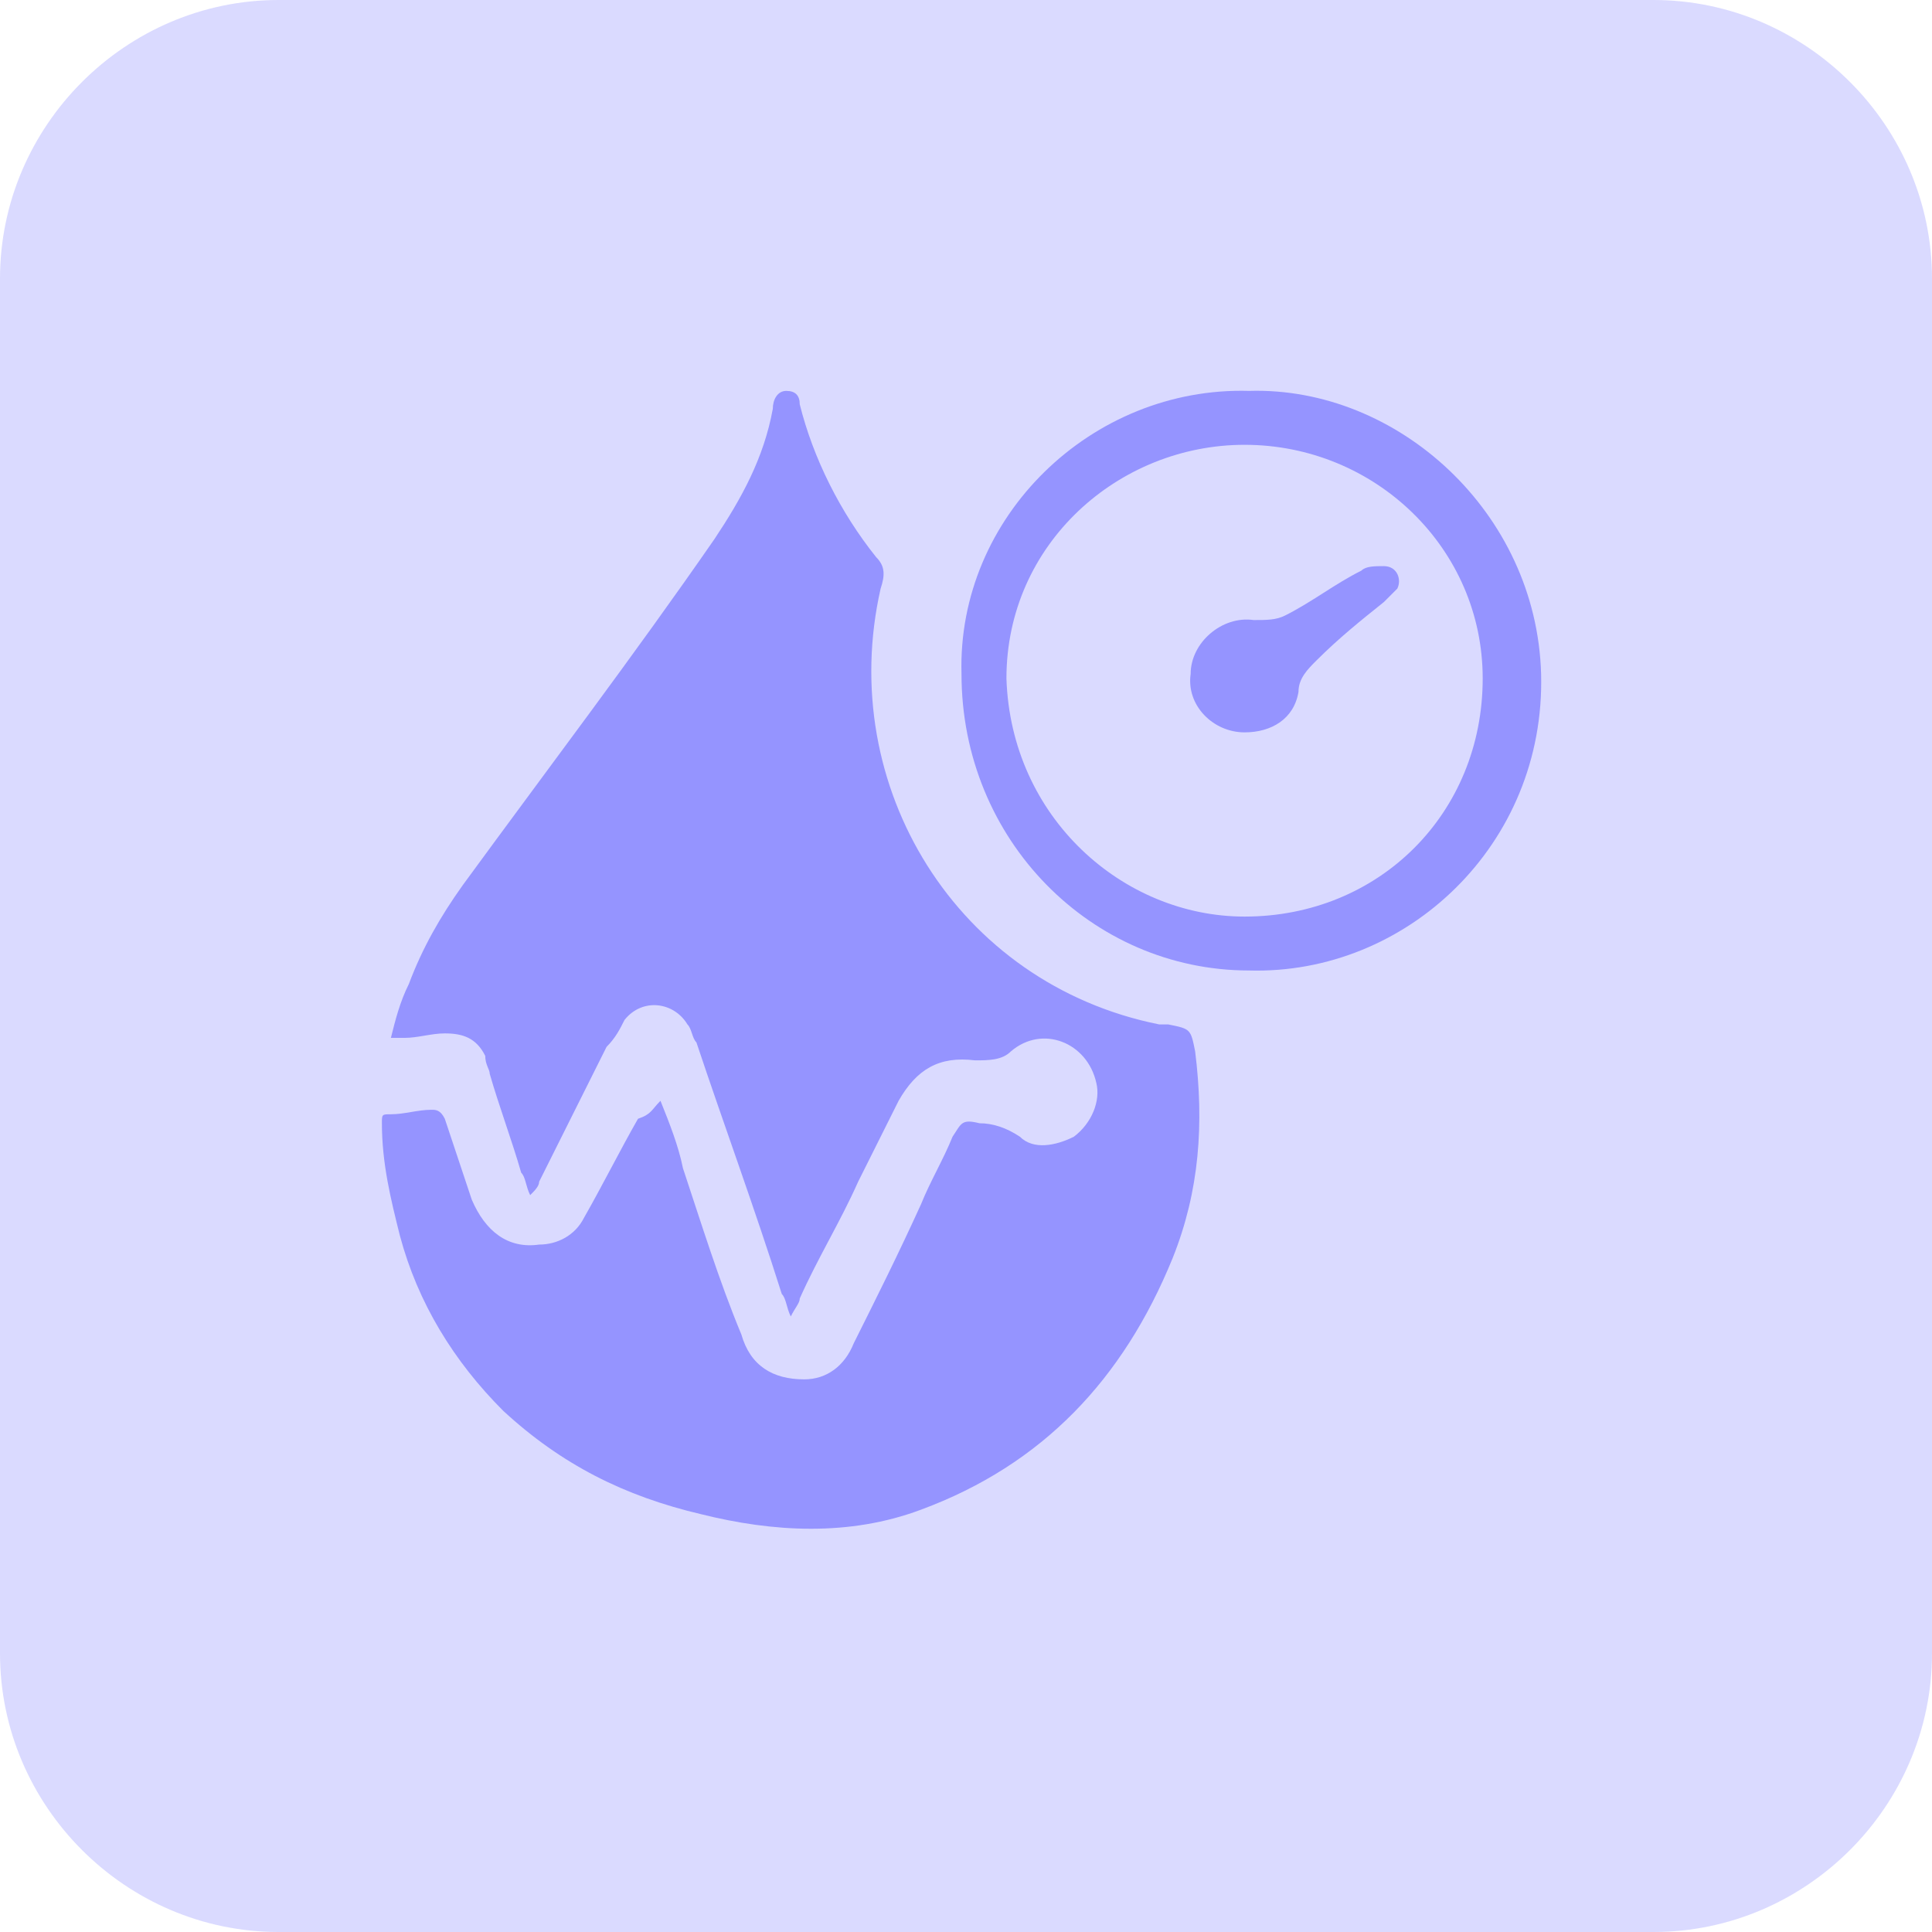
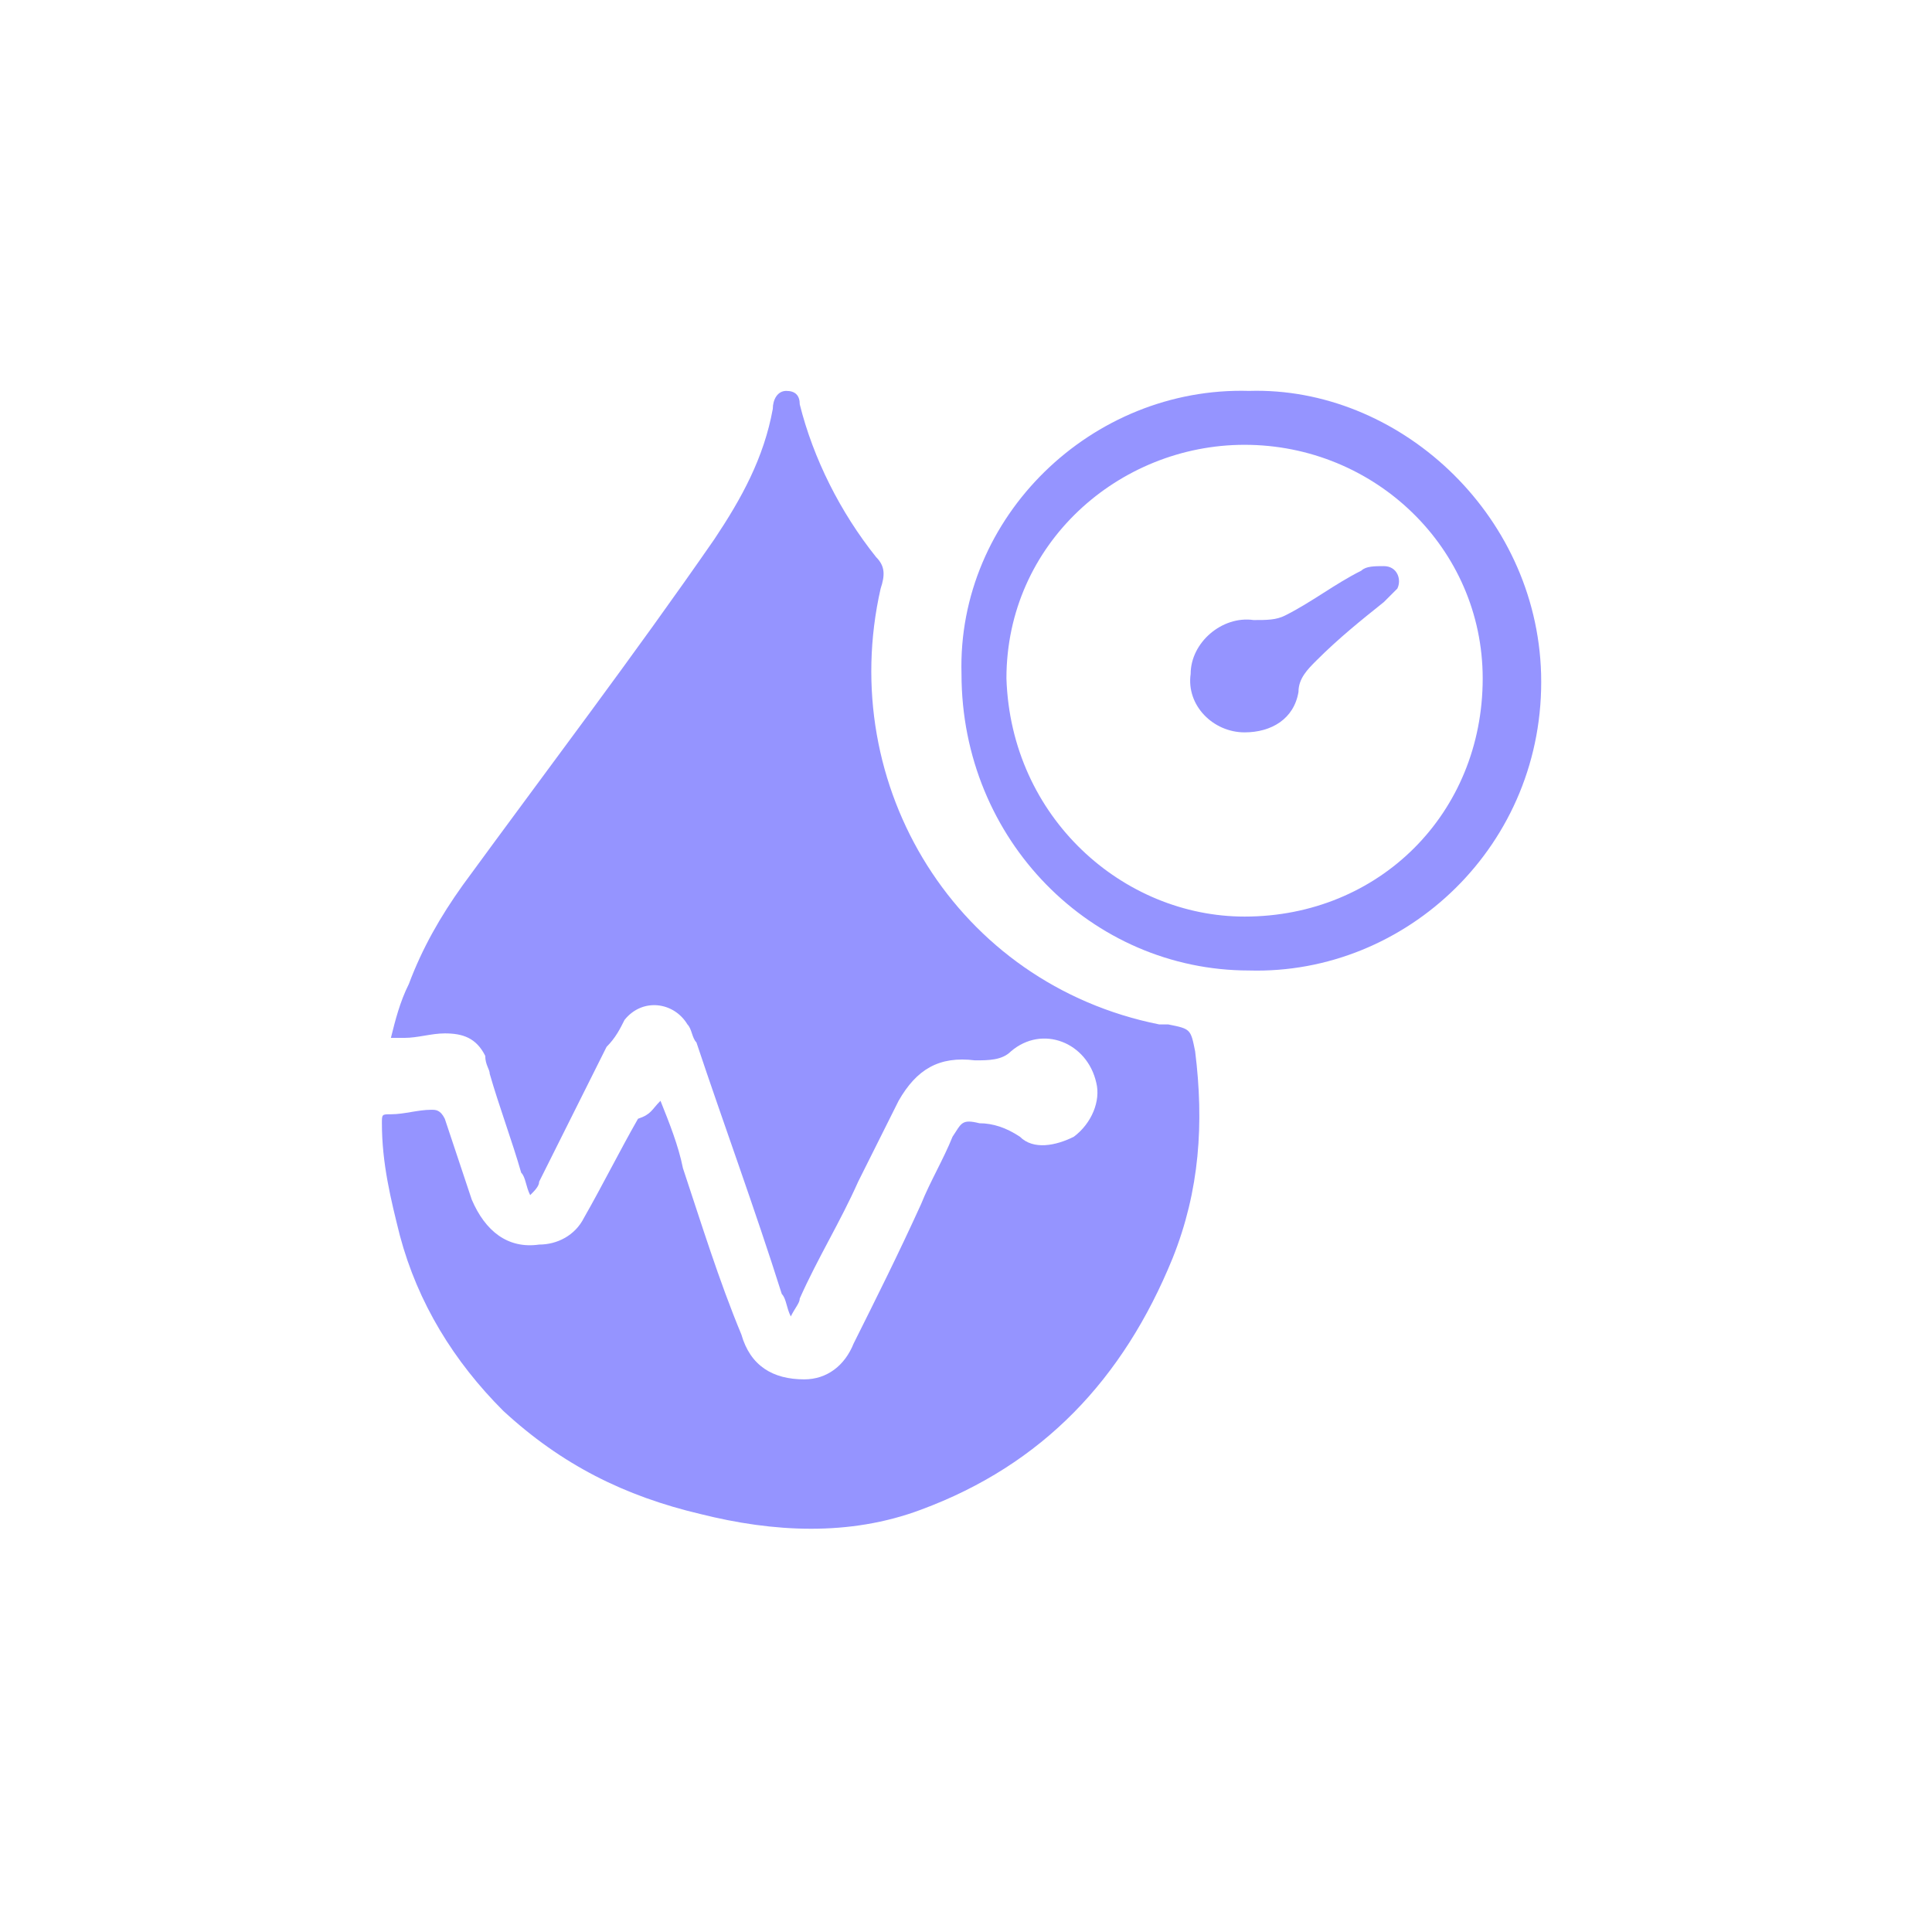
<svg xmlns="http://www.w3.org/2000/svg" version="1.1" id="Layer_1" x="0px" y="0px" viewBox="0 0 43 43" style="enable-background:new 0 0 43 43;" xml:space="preserve">
  <style type="text/css">
	.st0{fill:#DADAFF;}
	.st1{fill:#9594FF;}
</style>
-   <path class="st0" d="M6.2,0h30.6C40.2,0,43,2.8,43,6.2v30.6c0,3.4-2.8,6.2-6.2,6.2H6.2C2.8,43,0,40.2,0,36.8V6.2C0,2.8,2.8,0,6.2,0z  " />
  <g id="mQlX1P">
    <g>
      <path class="st1" d="M14.7,24.5c0.2,0.5,0.4,1,0.5,1.5c0.4,1.2,0.8,2.5,1.3,3.7c0.2,0.7,0.7,1,1.4,1c0.5,0,0.9-0.3,1.1-0.8    c0.5-1,1-2,1.5-3.1c0.2-0.5,0.5-1,0.7-1.5c0.2-0.3,0.2-0.4,0.6-0.3c0.3,0,0.6,0.1,0.9,0.3c0.3,0.3,0.8,0.2,1.2,0    c0.4-0.3,0.6-0.8,0.5-1.2c-0.2-0.9-1.2-1.3-1.9-0.7c-0.2,0.2-0.5,0.2-0.8,0.2c-0.8-0.1-1.3,0.2-1.7,0.9c-0.3,0.6-0.6,1.2-0.9,1.8    c-0.4,0.9-0.9,1.7-1.3,2.6c0,0.1-0.1,0.2-0.2,0.4c-0.1-0.2-0.1-0.4-0.2-0.5c-0.6-1.9-1.3-3.8-1.9-5.6c-0.1-0.1-0.1-0.3-0.2-0.4    c-0.3-0.5-1-0.6-1.4-0.1c-0.1,0.2-0.2,0.4-0.4,0.6c-0.5,1-1,2-1.5,3c0,0.1-0.1,0.2-0.2,0.3c-0.1-0.2-0.1-0.4-0.2-0.5    c-0.2-0.7-0.5-1.5-0.7-2.2c0-0.1-0.1-0.2-0.1-0.4c-0.2-0.4-0.5-0.5-0.9-0.5c-0.3,0-0.6,0.1-0.9,0.1c-0.1,0-0.2,0-0.3,0    c0.1-0.4,0.2-0.8,0.4-1.2c0.3-0.8,0.7-1.5,1.2-2.2c1.9-2.6,3.8-5.1,5.6-7.7c0.6-0.9,1.1-1.8,1.3-2.9c0-0.2,0.1-0.4,0.3-0.4    c0.2,0,0.3,0.1,0.3,0.3c0.3,1.2,0.9,2.4,1.7,3.4c0.2,0.2,0.2,0.4,0.1,0.7c-1,4.4,1.7,8.8,6.2,9.7c0.1,0,0.1,0,0.2,0    c0.5,0.1,0.5,0.1,0.6,0.6c0.2,1.6,0.1,3.1-0.5,4.6c-1.1,2.7-2.9,4.6-5.6,5.6c-1.6,0.6-3.3,0.5-4.9,0.1c-1.7-0.4-3.1-1.1-4.4-2.3    c-1.1-1.1-1.9-2.4-2.3-3.9c-0.2-0.8-0.4-1.6-0.4-2.5c0-0.2,0-0.2,0.2-0.2c0.3,0,0.6-0.1,0.9-0.1c0.1,0,0.2,0,0.3,0.2    c0.2,0.6,0.4,1.2,0.6,1.8c0.3,0.7,0.8,1.1,1.5,1c0.4,0,0.8-0.2,1-0.6c0.4-0.7,0.8-1.5,1.2-2.2C14.5,24.8,14.5,24.7,14.7,24.5    L14.7,24.5z" />
-       <path class="st1" d="M27.8,8.7c3.3-0.1,6.4,2.7,6.5,6.3c0.1,3.8-3,6.7-6.5,6.6c-3.5,0-6.4-2.9-6.4-6.6    C21.3,11.5,24.3,8.6,27.8,8.7L27.8,8.7z M27.7,20.4c3,0,5.3-2.3,5.3-5.3c0-2.9-2.4-5.2-5.3-5.2c-2.8,0-5.3,2.2-5.3,5.2    C22.5,18.2,25,20.4,27.7,20.4L27.7,20.4z" />
+       <path class="st1" d="M27.8,8.7c3.3-0.1,6.4,2.7,6.5,6.3c0.1,3.8-3,6.7-6.5,6.6c-3.5,0-6.4-2.9-6.4-6.6    C21.3,11.5,24.3,8.6,27.8,8.7z M27.7,20.4c3,0,5.3-2.3,5.3-5.3c0-2.9-2.4-5.2-5.3-5.2c-2.8,0-5.3,2.2-5.3,5.2    C22.5,18.2,25,20.4,27.7,20.4L27.7,20.4z" />
      <path class="st1" d="M27.7,16.3c-0.7,0-1.3-0.6-1.2-1.3c0-0.7,0.7-1.3,1.4-1.2c0.3,0,0.5,0,0.7-0.1c0.6-0.3,1.1-0.7,1.7-1    c0.1-0.1,0.3-0.1,0.5-0.1c0.3,0,0.4,0.3,0.3,0.5c-0.1,0.1-0.2,0.2-0.3,0.3c-0.5,0.4-1,0.8-1.5,1.3c-0.2,0.2-0.4,0.4-0.4,0.7    C28.8,16,28.3,16.3,27.7,16.3L27.7,16.3z" />
    </g>
  </g>
</svg>